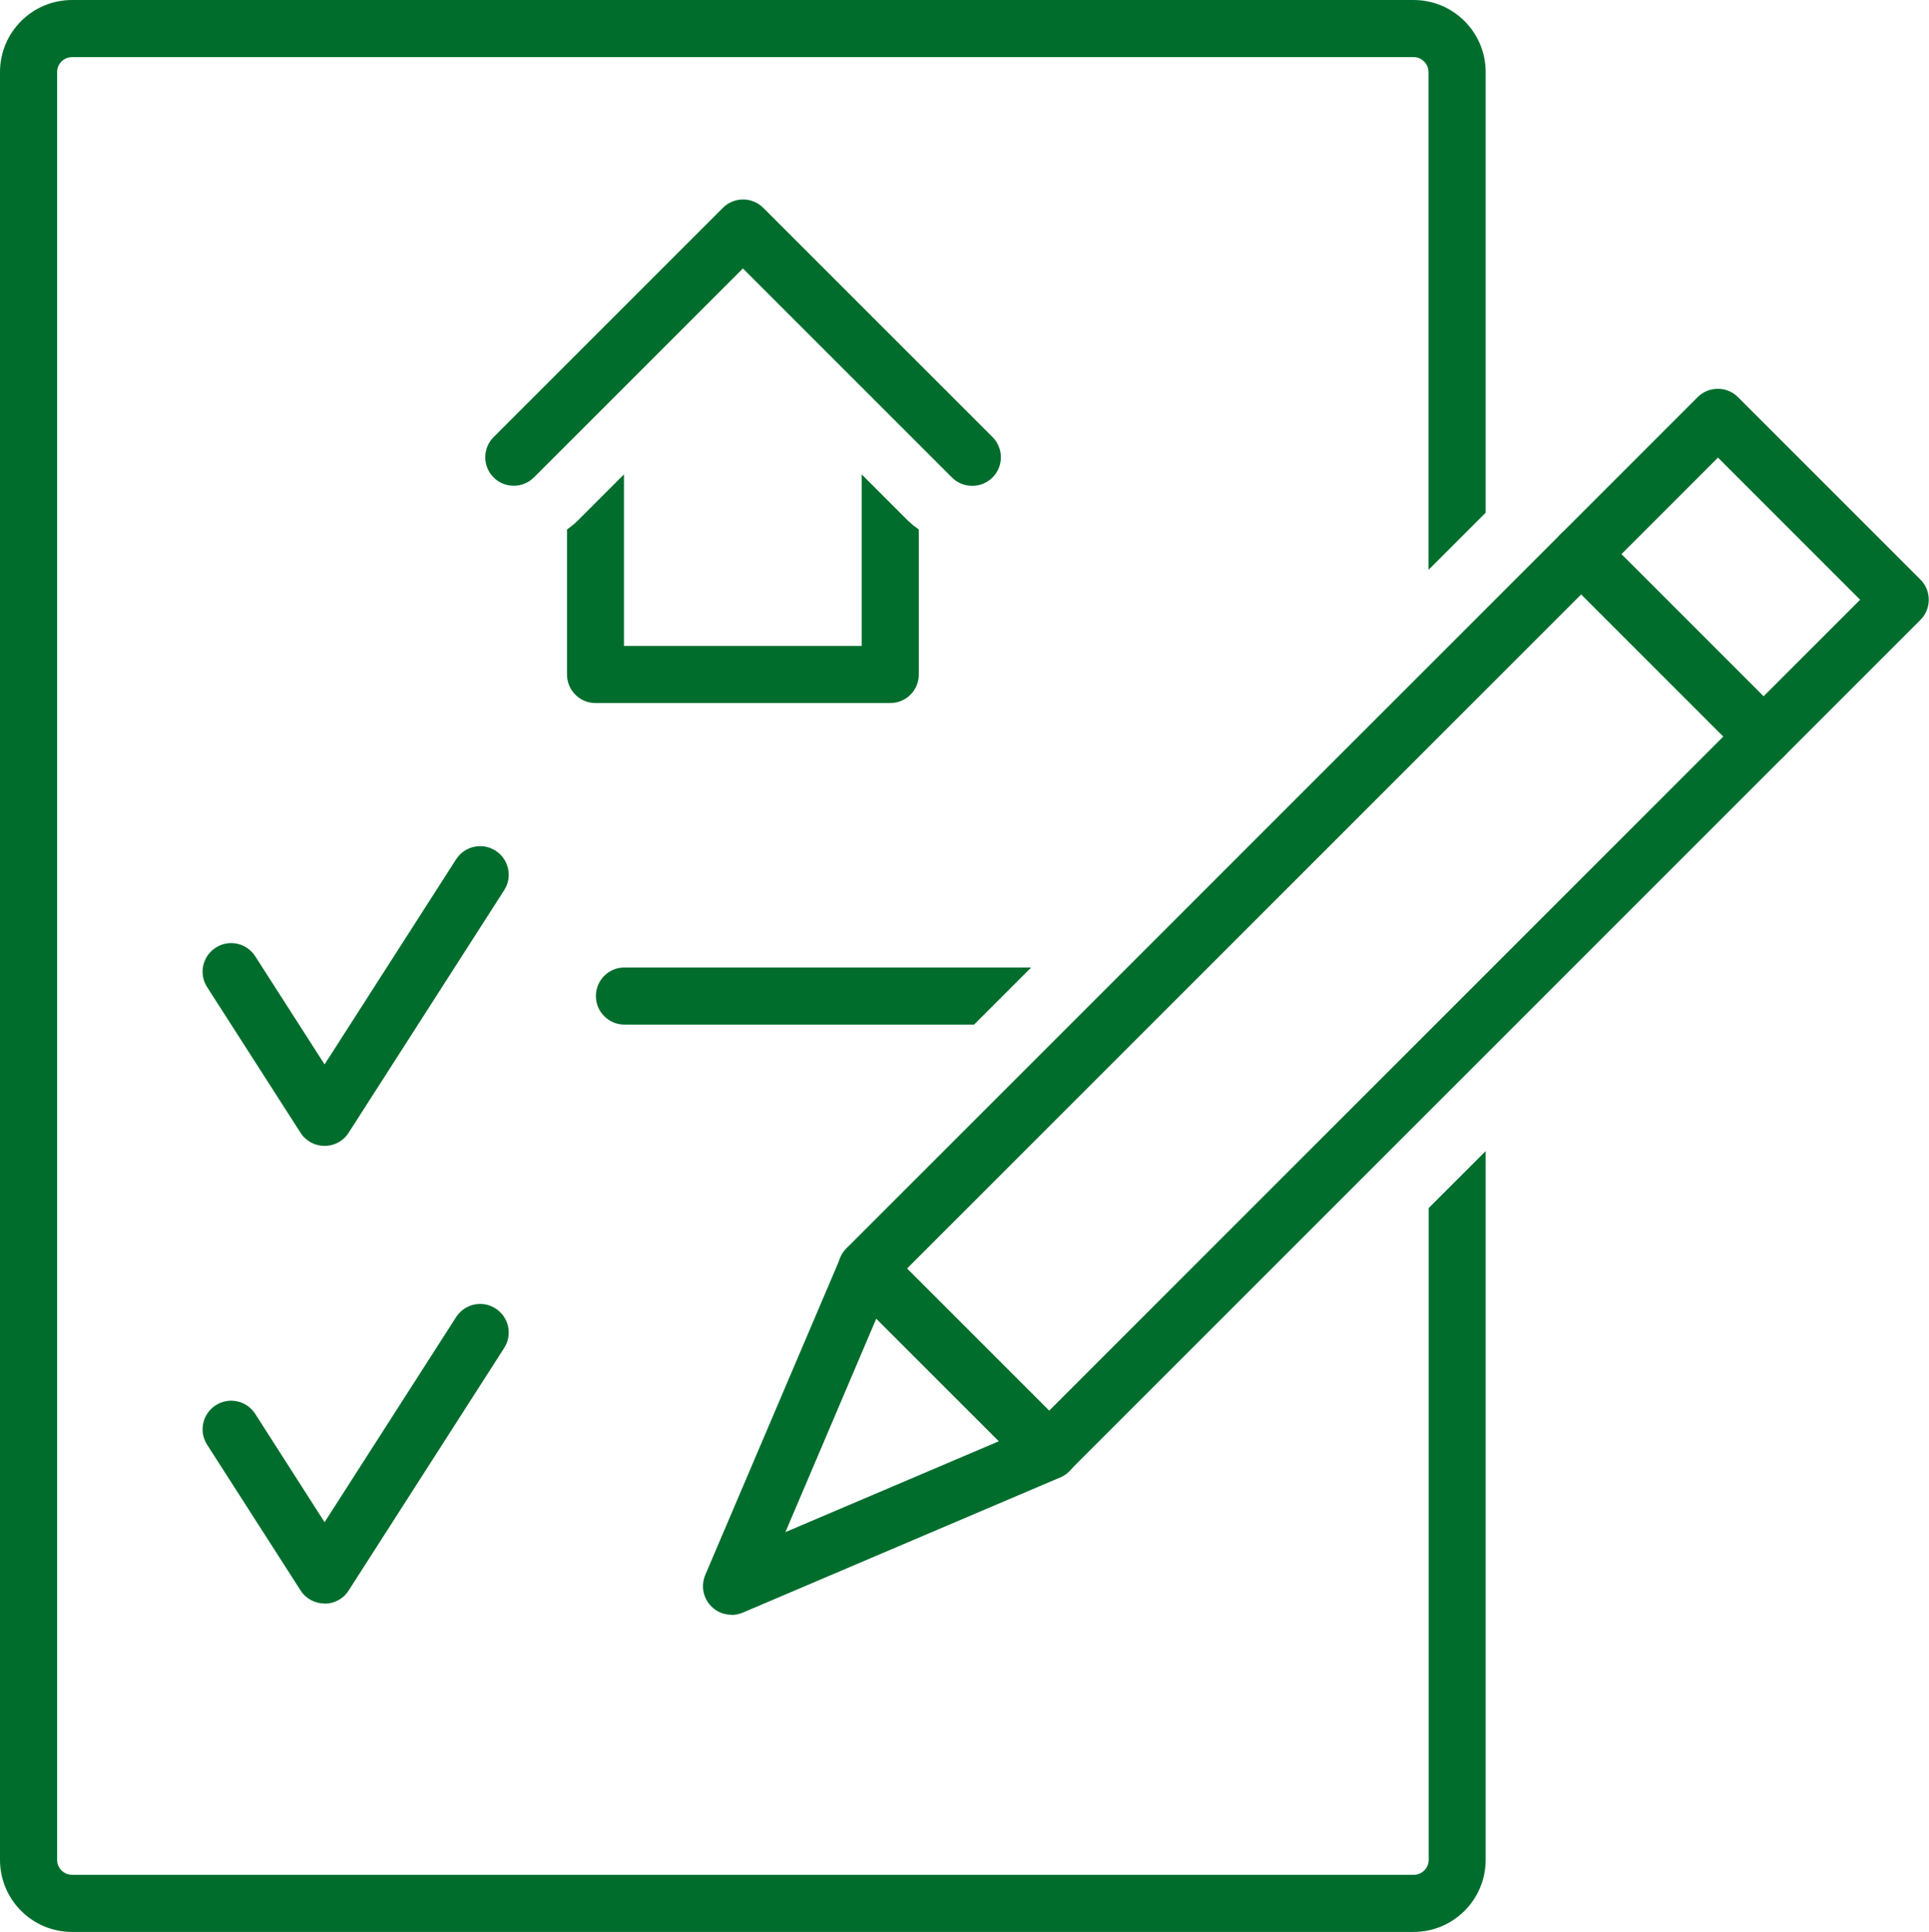
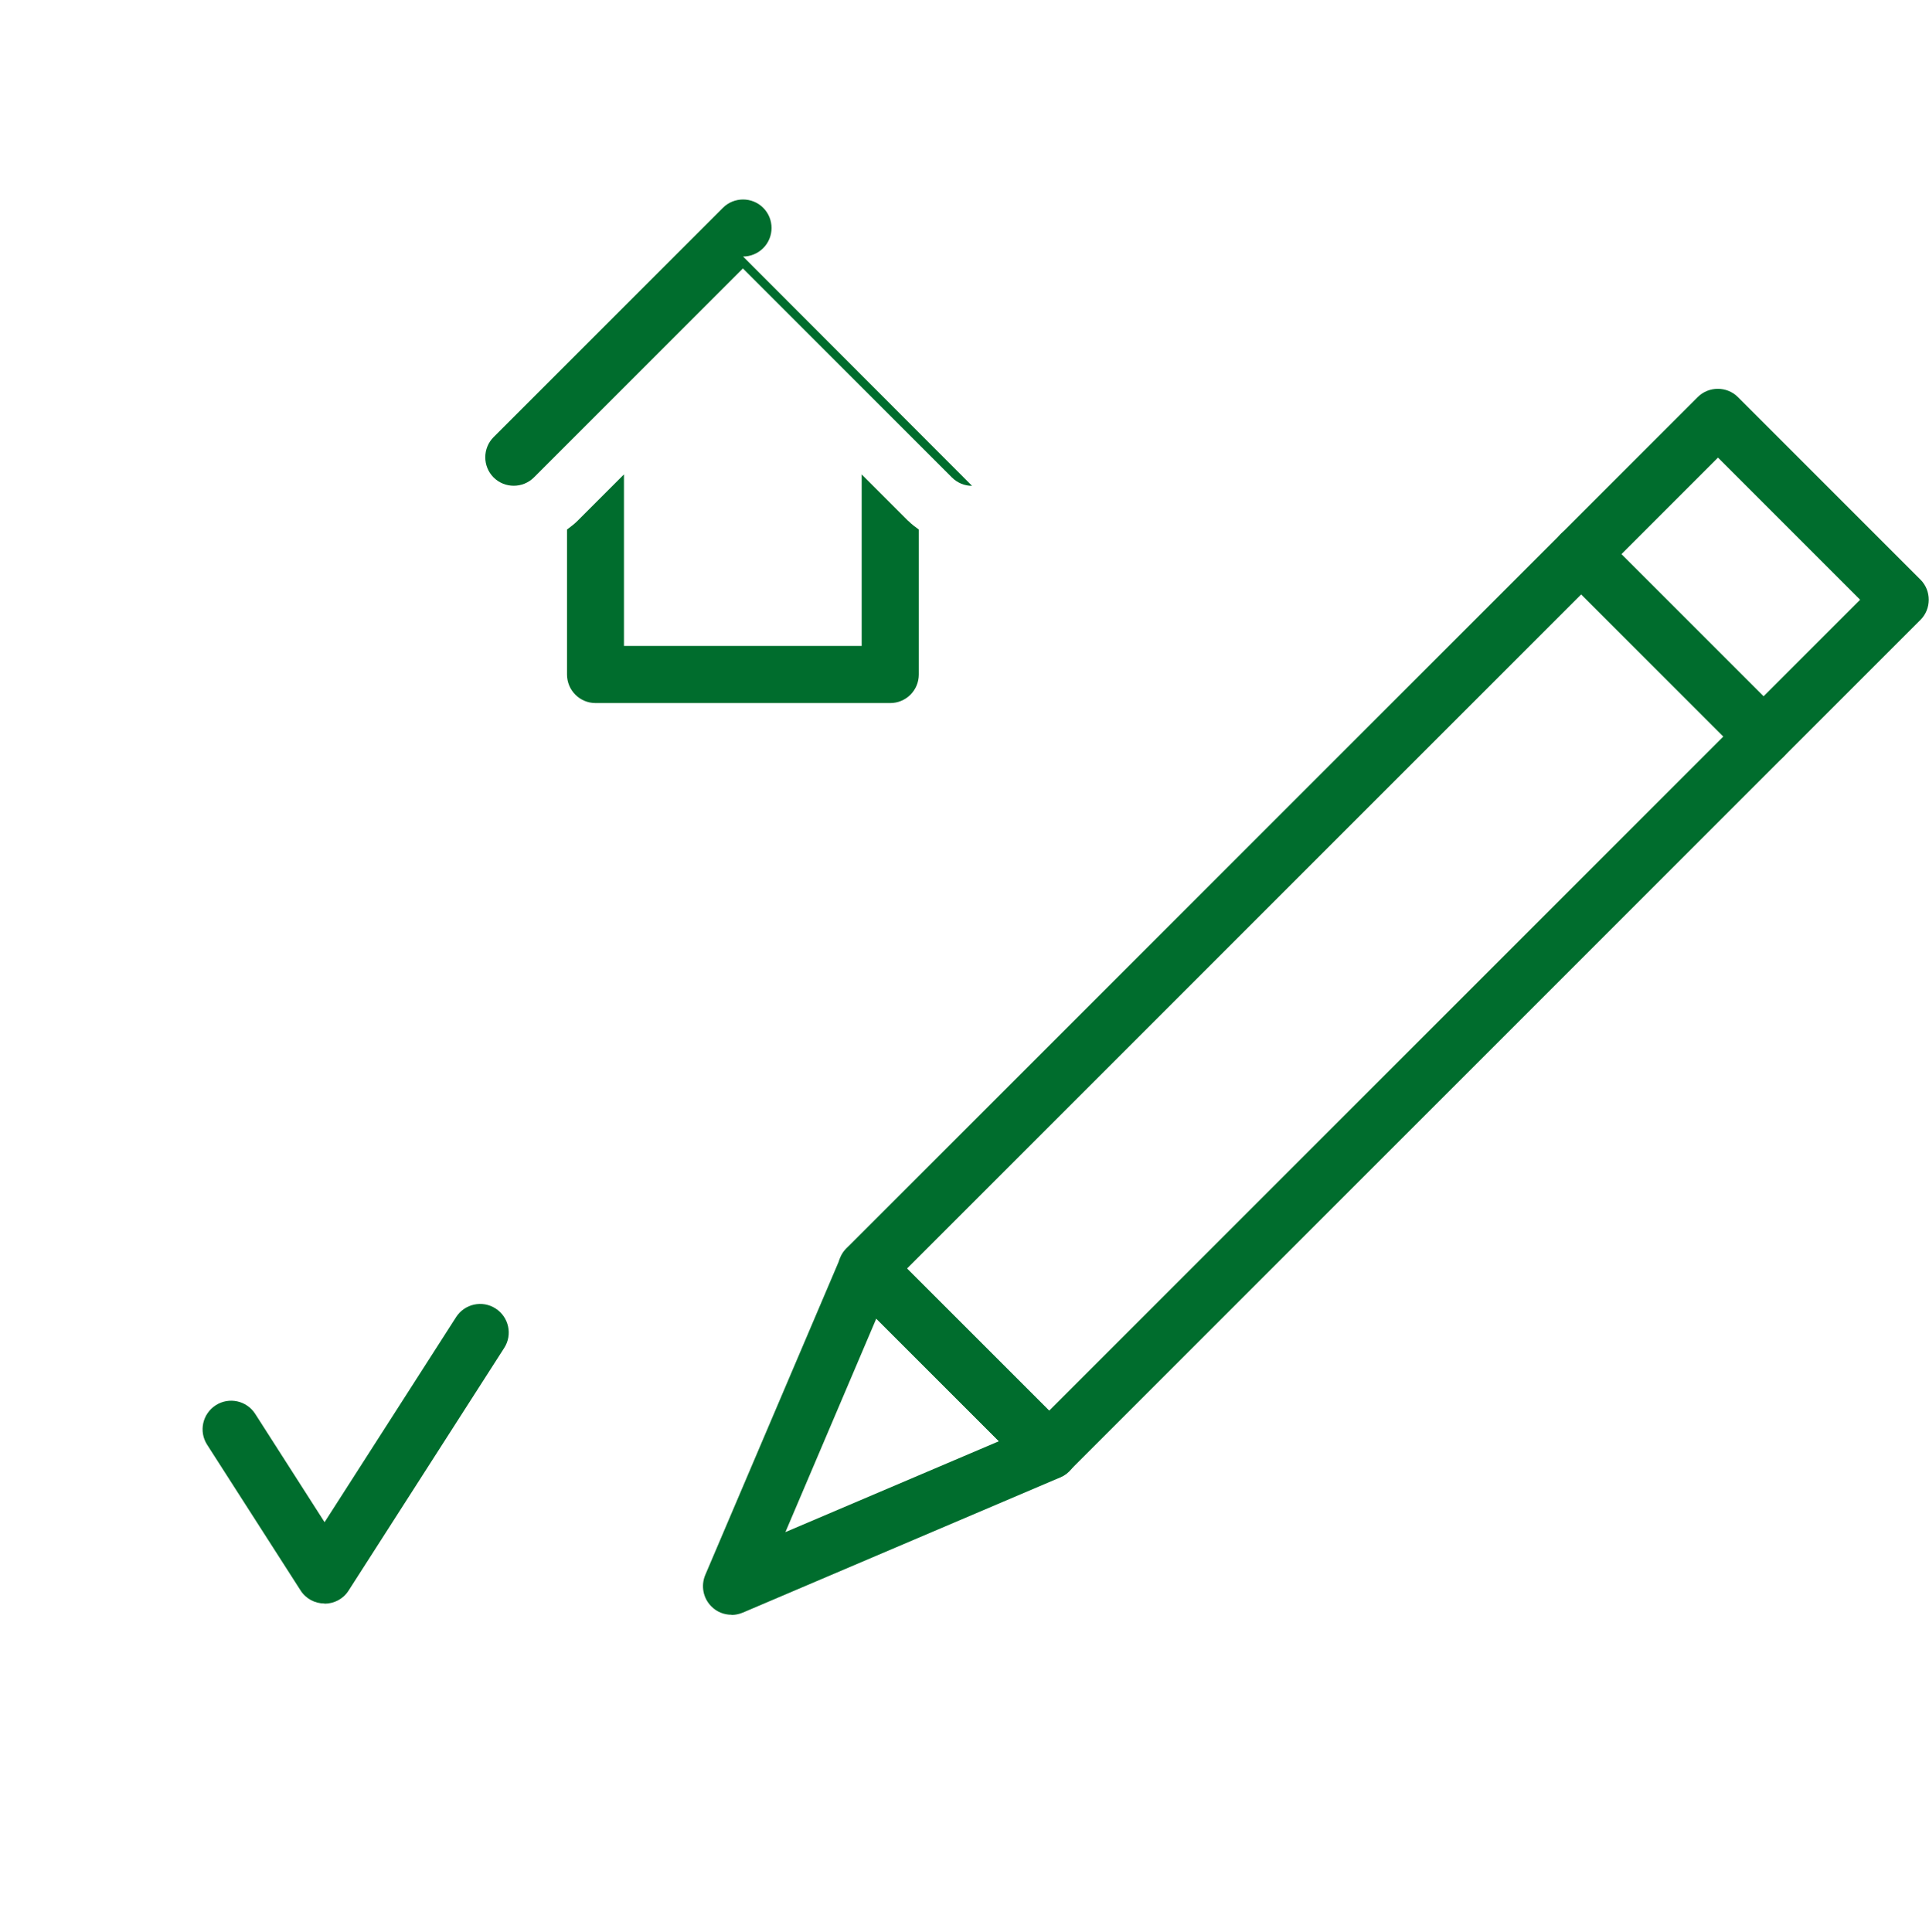
<svg xmlns="http://www.w3.org/2000/svg" id="Layer_1" data-name="Layer 1" viewBox="0 0 114.82 115">
  <defs>
    <style>
      .cls-1 {
        fill: #006d2d;
      }
    </style>
  </defs>
-   <path class="cls-1" d="M85.04,71.92v38.79c0,.49-.4.89-.89.89H4.29c-.49,0-.89-.4-.89-.89V4.29c0-.49.4-.89.89-.89h79.85c.49,0,.89.4.89.89v29.63l3.4-3.4V4.29c0-2.37-1.92-4.29-4.29-4.29H4.29C1.92,0,0,1.92,0,4.29v106.42c0,2.37,1.92,4.29,4.29,4.29h79.85c2.37,0,4.29-1.92,4.29-4.29v-42.19l-3.4,3.4Z" />
  <g>
    <path class="cls-1" d="M19.32,95.45h0c-.58,0-1.12-.29-1.43-.78l-5.56-8.67c-.51-.79-.28-1.84.51-2.35.79-.51,1.84-.28,2.35.51l4.13,6.45,7.83-12.21c.51-.79,1.56-1.02,2.35-.51.79.51,1.02,1.56.51,2.35l-9.26,14.44c-.31.49-.85.78-1.43.78Z" />
    <g>
-       <path class="cls-1" d="M19.32,68.21c-.58,0-1.12-.29-1.43-.78l-5.56-8.67c-.51-.79-.28-1.84.51-2.35.79-.51,1.84-.28,2.35.51l4.13,6.44,7.83-12.21c.51-.79,1.56-1.02,2.35-.51.79.51,1.02,1.56.51,2.35l-9.26,14.44c-.31.49-.85.78-1.43.78Z" />
-       <path class="cls-1" d="M61.37,57.59h-24.2c-.94,0-1.7.76-1.7,1.7s.76,1.7,1.7,1.7h20.81l3.4-3.4Z" />
-     </g>
+       </g>
  </g>
  <g>
    <path class="cls-1" d="M62.44,88.07c-.44,0-.87-.17-1.2-.5l-10.86-10.86c-.66-.66-.66-1.74,0-2.4l50.67-50.67c.66-.66,1.74-.66,2.4,0l10.86,10.86c.66.66.66,1.74,0,2.4l-50.67,50.67c-.33.33-.77.5-1.2.5ZM53.99,75.51l8.46,8.46,48.27-48.27-8.46-8.46-48.27,48.27Z" />
    <path class="cls-1" d="M104.97,45.54c-.44,0-.87-.17-1.2-.5l-10.86-10.86c-.66-.66-.66-1.74,0-2.4.66-.66,1.74-.66,2.4,0l10.86,10.86c.66.66.66,1.74,0,2.4-.33.33-.77.5-1.2.5Z" />
    <path class="cls-1" d="M43.54,96.12c-.44,0-.88-.17-1.2-.5-.49-.49-.63-1.23-.36-1.87l8.05-18.9c.22-.52.69-.89,1.24-1,.55-.11,1.12.07,1.52.47l10.86,10.86c.4.4.57.97.47,1.52-.11.55-.48,1.02-1,1.24l-18.9,8.05c-.22.09-.44.14-.67.14ZM52.16,78.49l-5.41,12.71,12.71-5.41-7.3-7.3Z" />
  </g>
  <g>
    <path class="cls-1" d="M54.07,31.02l-2.78-2.78v10.21h-14.15v-10.21l-2.77,2.77c-.19.19-.41.35-.62.51v8.63c0,.94.76,1.7,1.7,1.7h17.54c.94,0,1.7-.76,1.7-1.7v-8.63c-.21-.16-.43-.31-.62-.51Z" />
-     <path class="cls-1" d="M57.86,28.92c-.44,0-.87-.17-1.2-.5l-12.44-12.44-12.44,12.44c-.66.66-1.74.66-2.4,0-.66-.66-.66-1.74,0-2.4l13.65-13.65c.66-.66,1.74-.66,2.4,0l13.65,13.65c.66.66.66,1.74,0,2.4-.33.33-.77.5-1.2.5Z" />
+     <path class="cls-1" d="M57.86,28.92c-.44,0-.87-.17-1.2-.5l-12.44-12.44-12.44,12.44c-.66.66-1.74.66-2.4,0-.66-.66-.66-1.74,0-2.4l13.65-13.65c.66-.66,1.74-.66,2.4,0c.66.66.66,1.74,0,2.4-.33.33-.77.5-1.2.5Z" />
  </g>
</svg>